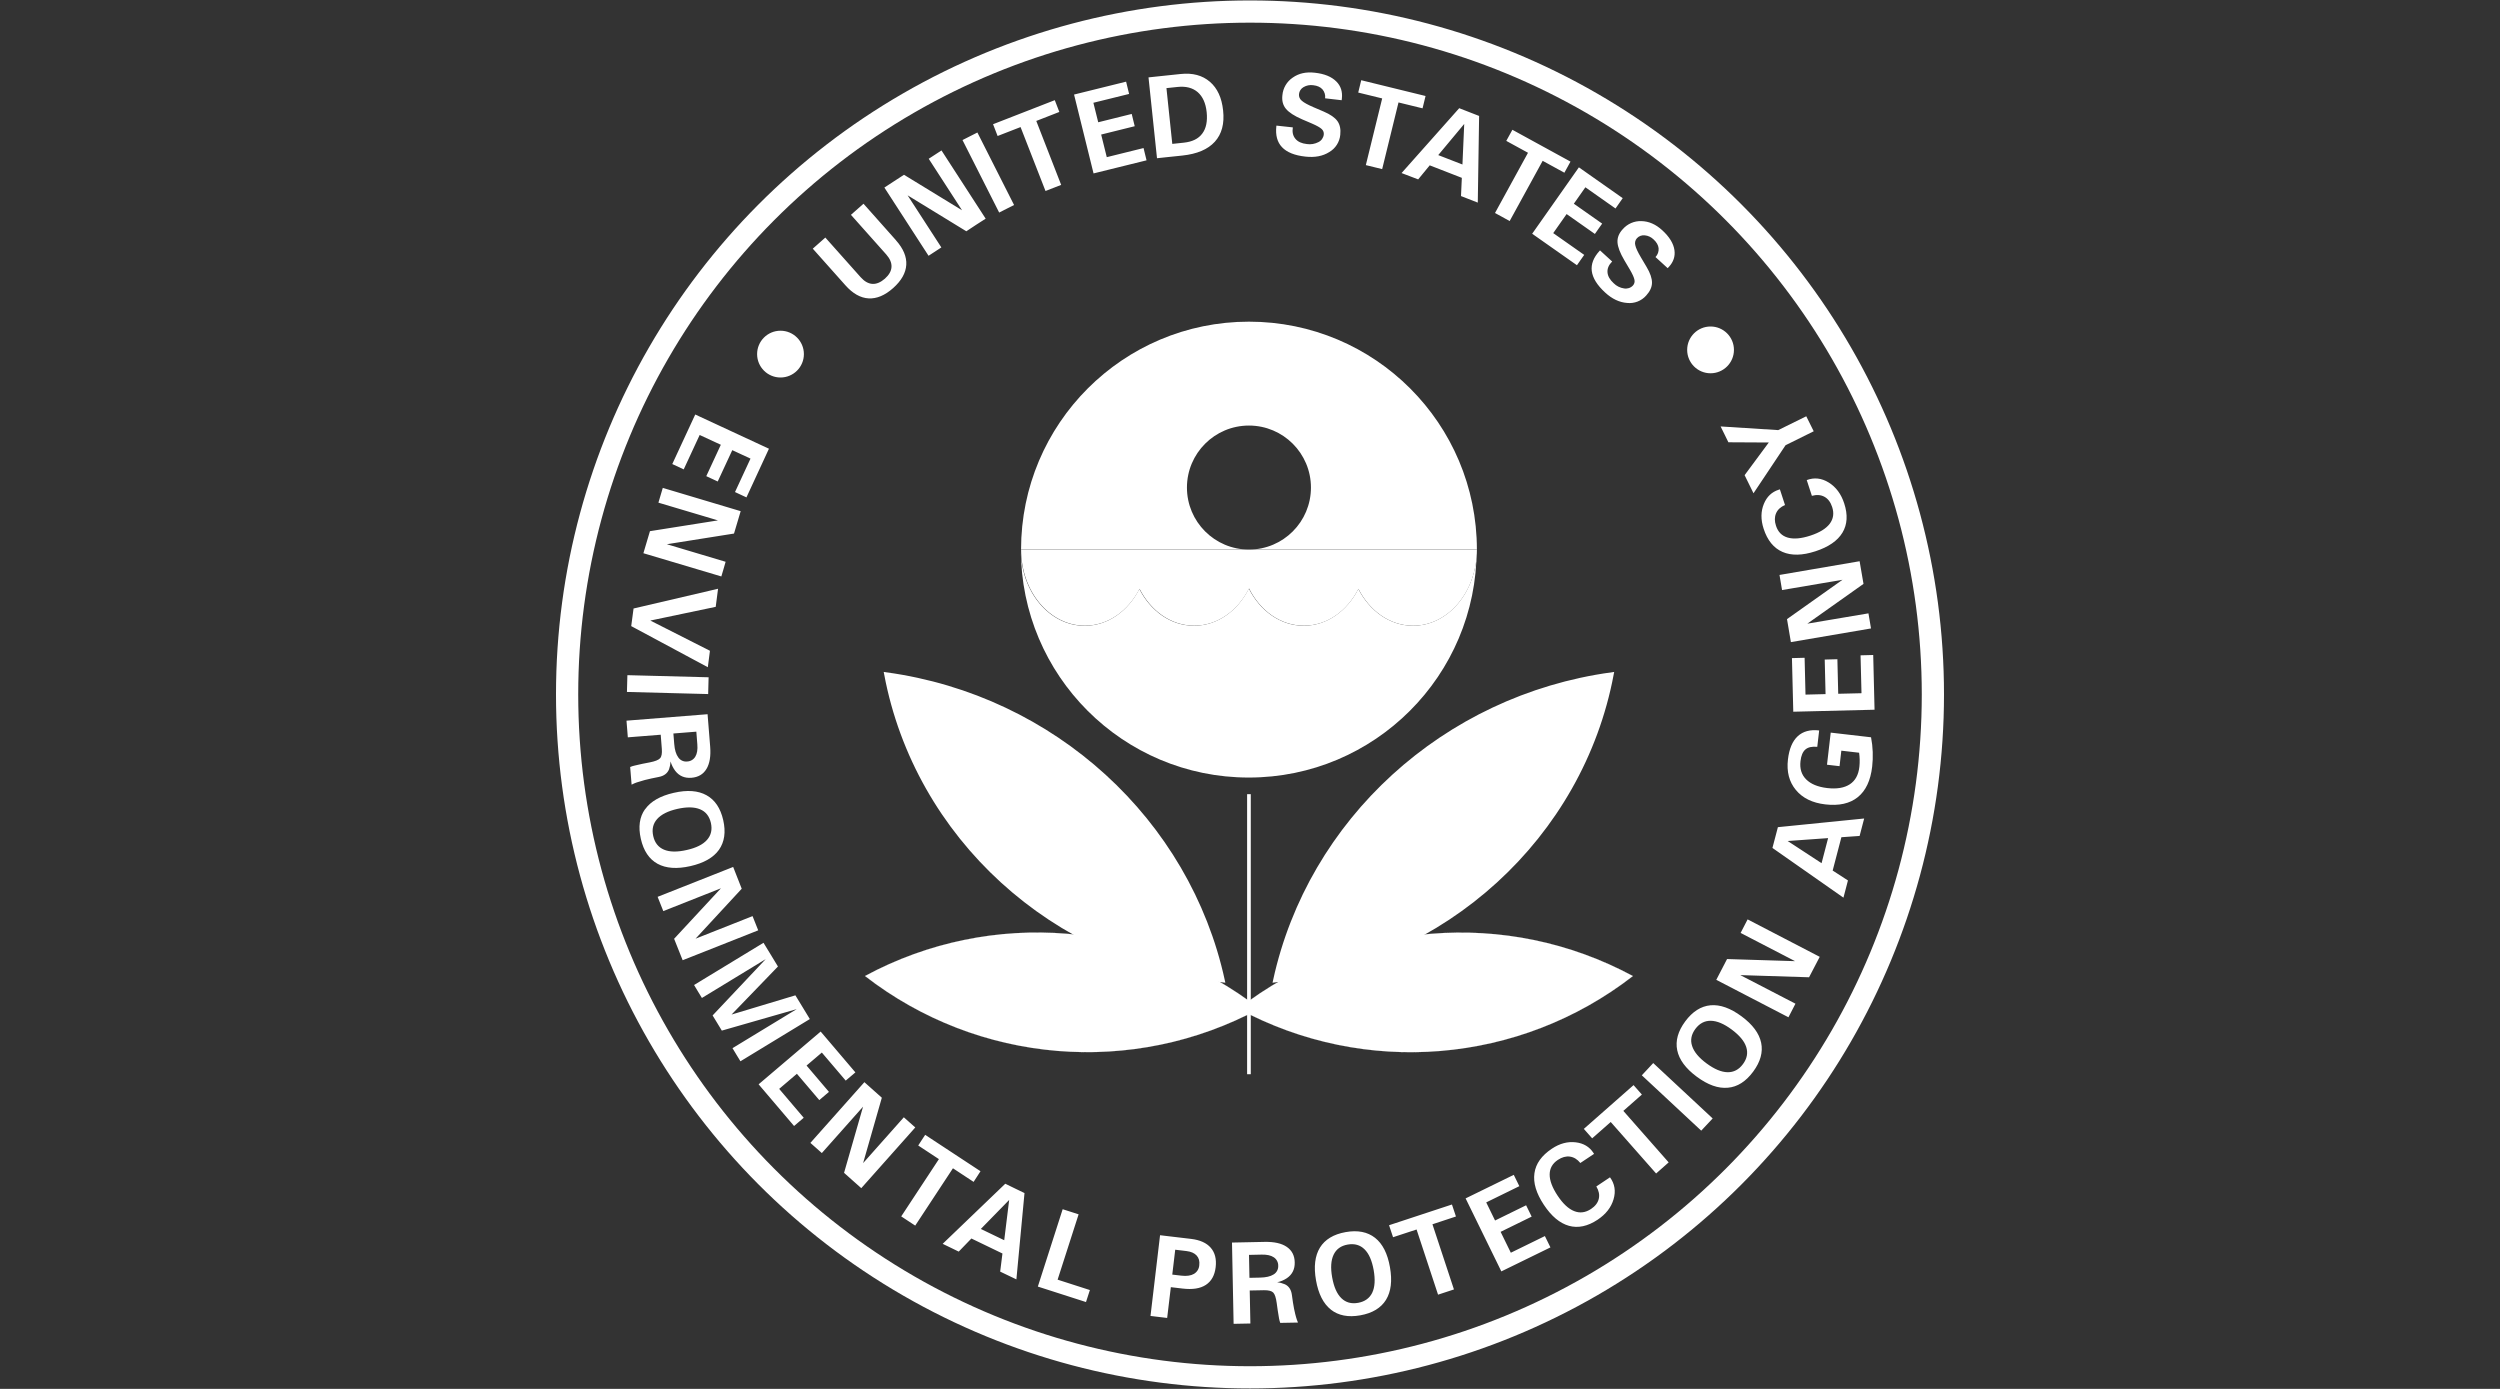
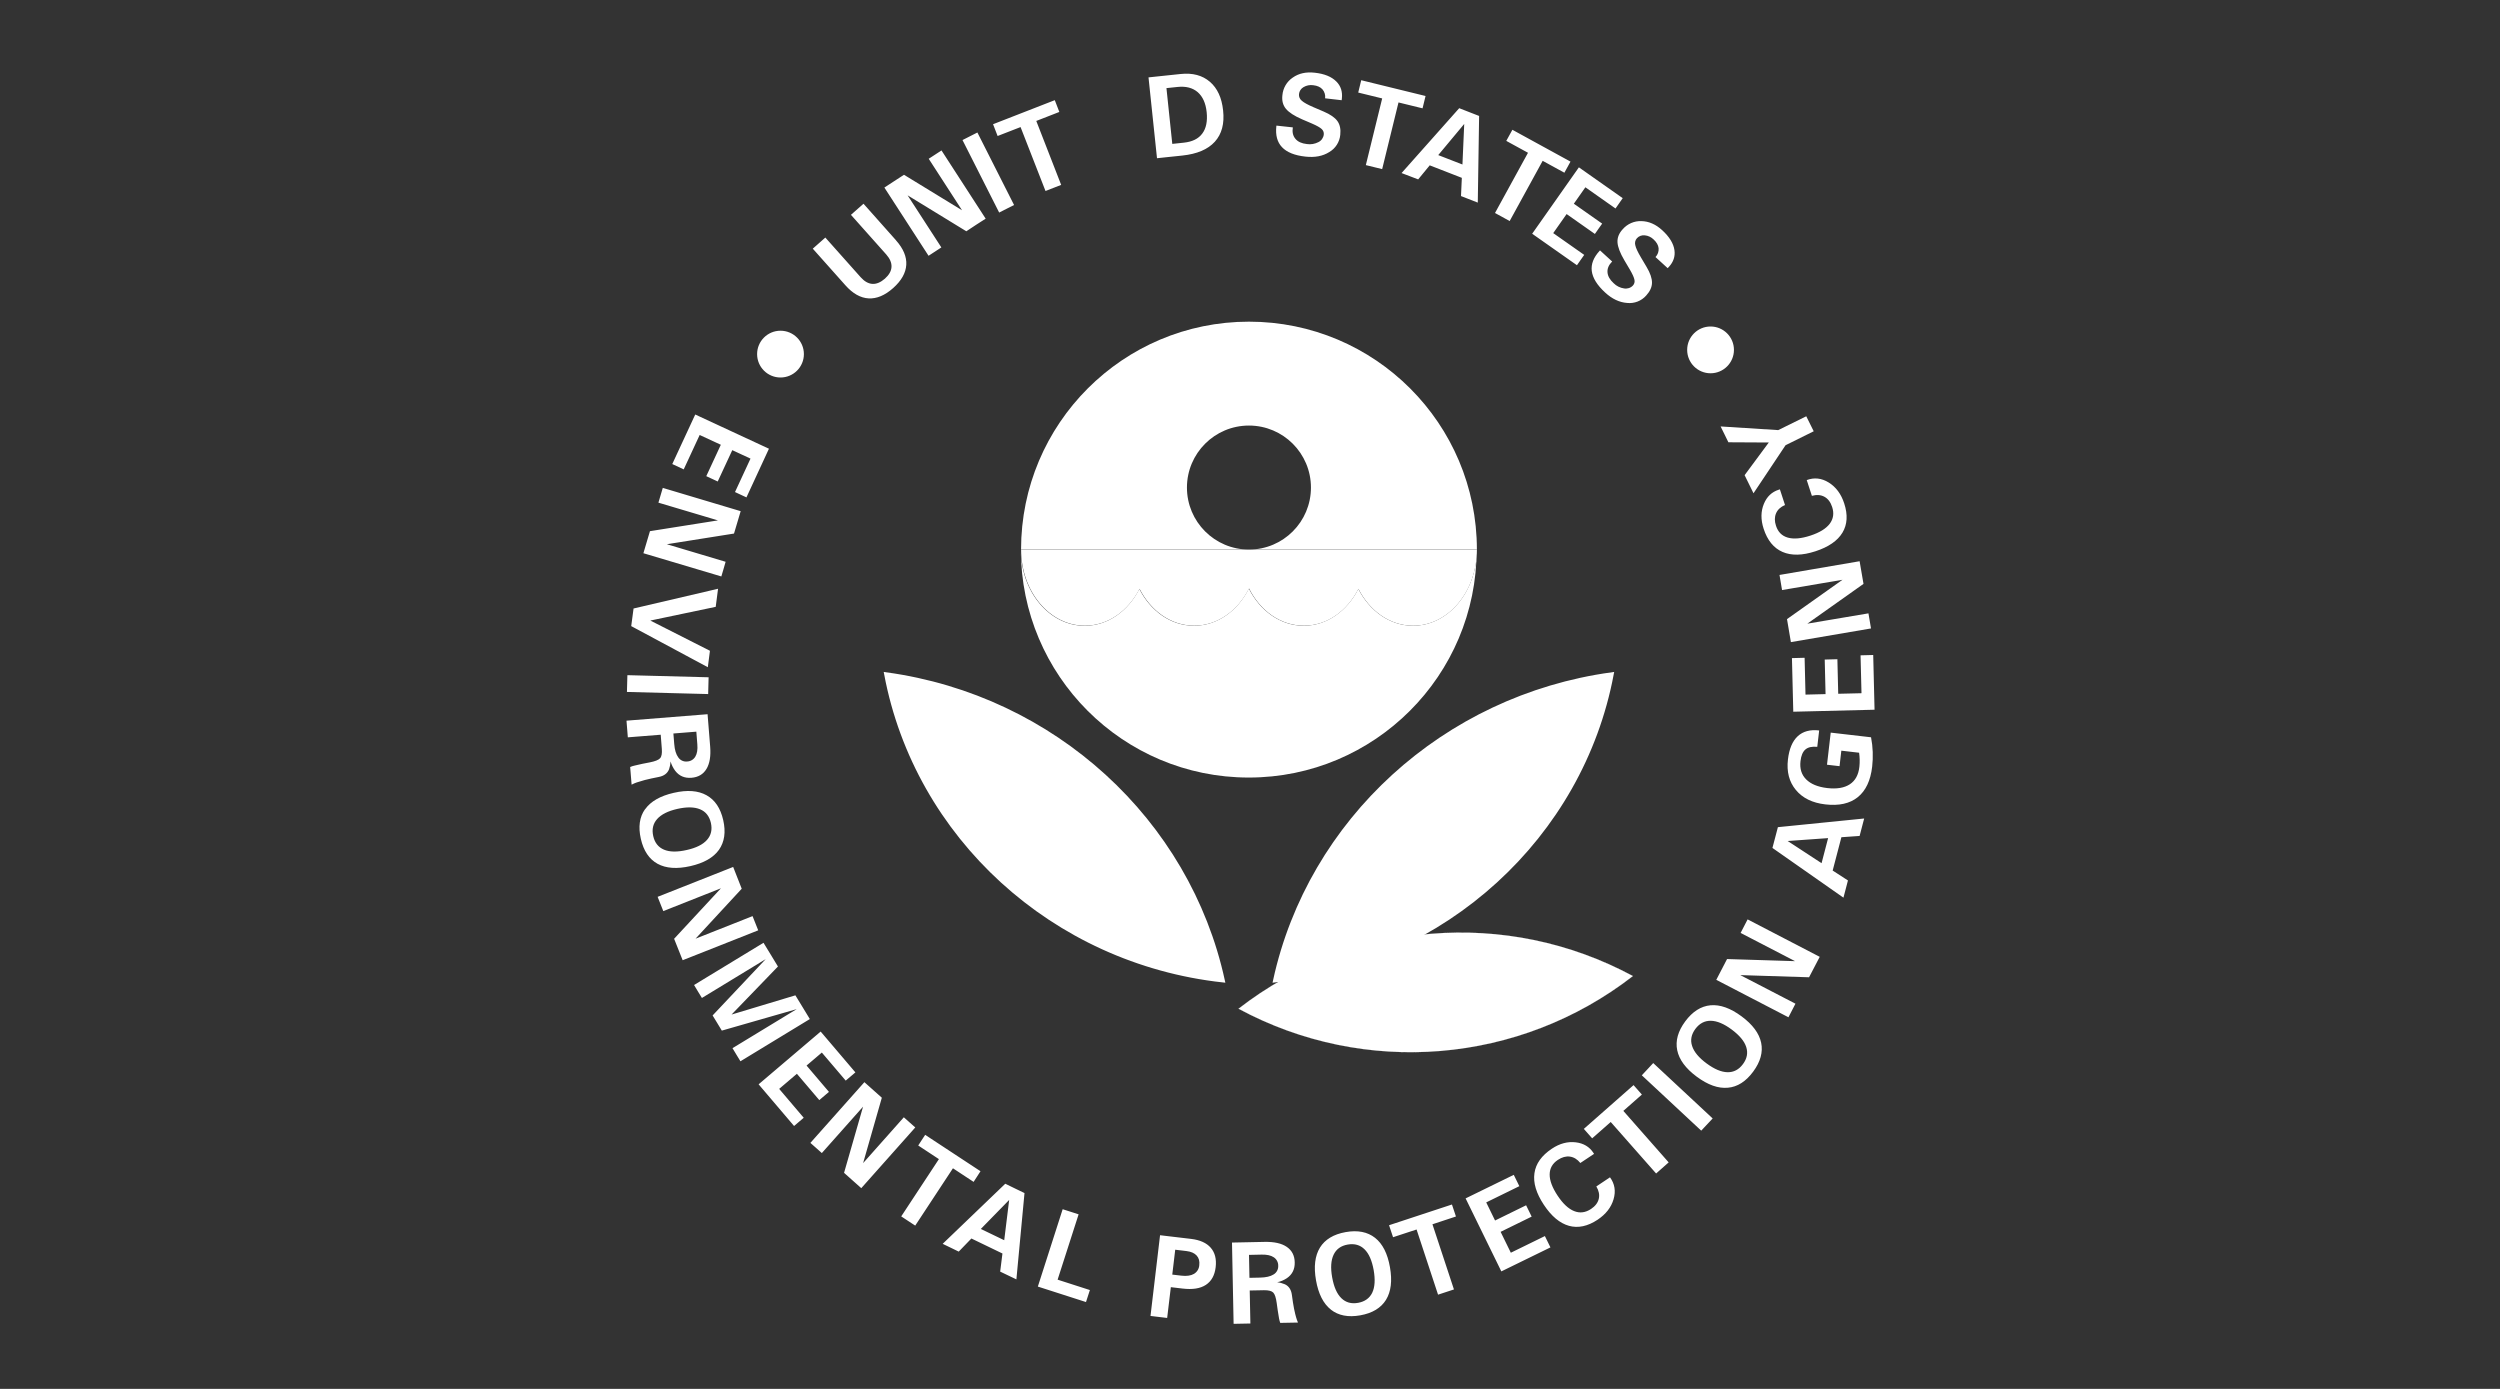
<svg xmlns="http://www.w3.org/2000/svg" id="Layer_1" data-name="Layer 1" viewBox="0 0 450 250">
  <rect x="0" y="0" width="450" height="250" fill="#333333" stroke="none" />
  <defs>
    <style>
      .cls-1, .cls-2, .cls-3, .cls-4 {
        fill: #fff;
      }

      .cls-2 {
        stroke-width: .66px;
      }

      .cls-2, .cls-5, .cls-3, .cls-4 {
        stroke: #fff;
      }

      .cls-5 {
        fill: none;
        stroke-width: 4px;
      }

      .cls-3 {
        stroke-width: .02px;
      }

      .cls-4 {
        stroke-width: .73px;
      }
    </style>
  </defs>
-   <circle class="cls-5" cx="225" cy="125" r="122.92" />
  <path class="cls-1" d="M265.82,98.93c0,7.56-5.14,13.7-11.48,13.7-4.17,0-7.82-2.66-9.84-6.63-2.01,3.97-5.66,6.63-9.84,6.63s-7.85-2.68-9.87-6.69c-2,4.01-5.67,6.69-9.87,6.69s-7.82-2.66-9.84-6.62c-2.01,3.97-5.66,6.63-9.84,6.63-6.33,0-11.47-6.12-11.48-13.67.02,22.64,18.38,40.99,41.02,40.99s41.02-18.36,41.02-41.02h0Z" />
  <path class="cls-1" d="M195.28,112.62c4.17,0,7.82-2.66,9.84-6.63,2.01,3.97,5.66,6.63,9.84,6.63s7.86-2.68,9.87-6.69c2,4.01,5.67,6.69,9.87,6.69s7.81-2.66,9.82-6.62c2.01,3.97,5.66,6.63,9.84,6.63,6.34,0,11.48-6.13,11.48-13.7h-82.04v.03c.02,7.54,5.15,13.66,11.49,13.66Z" />
  <path class="cls-1" d="M224.81,57.9c-22.66,0-41.02,18.37-41.02,41.02h41.02c-6.16,0-11.16-5-11.16-11.16,0-6.16,5-11.16,11.16-11.16,6.16,0,11.16,5,11.16,11.16,0,6.16-4.99,11.16-11.15,11.16h0,41.02c0-22.66-18.37-41.02-41.02-41.02h0Z" />
  <path class="cls-3" d="M293.92,175.69c-22.74-12.27-50.58-9.96-70.99,5.88,22.74,12.27,50.58,9.96,70.99-5.88Z" />
-   <path class="cls-3" d="M226.69,181.56c-20.41-15.84-48.25-18.15-70.99-5.88,20.41,15.84,48.25,18.15,70.99,5.88Z" />
-   <path class="cls-2" d="M224.81,142.95v50.41" />
  <path class="cls-4" d="M290.1,121.38c-30.14,4.15-54.31,26.39-60.58,55.09,30.54-3.36,55.09-25.98,60.58-55.09ZM159.52,121.38c5.49,29.11,30.05,51.73,60.58,55.09-6.27-28.7-30.44-50.94-60.58-55.09Z" />
-   <path class="cls-1" d="M161.27,43.25c1.33,1.49,1.95,2.97,1.86,4.42-.09,1.46-.87,2.85-2.36,4.18-1.48,1.32-2.96,1.94-4.42,1.86s-2.86-.87-4.18-2.36l-5.87-6.59,1.13-1,1.13-1,6.36,7.14c.67.75,1.37,1.15,2.11,1.2.73.04,1.48-.27,2.25-.94.75-.67,1.15-1.37,1.19-2.11.04-.73-.27-1.48-.94-2.24l-6.36-7.14,1.13-1,1.13-1,5.86,6.59ZM169.44,44.54l-1.15.75-1.15.75-7.95-12.28,1.76-1.15,1.77-1.15,10.45,6.39-6-9.27,1.15-.75,1.15-.75,7.95,12.28-1.74,1.12-1.74,1.15-10.57-6.47,6.07,9.37ZM173.25,25.21l1.34-.68,1.34-.68,6.6,13.05-1.34.68-1.34.68-6.6-13.05ZM183.71,22.87l-4.14,1.61-.41-1.06-.41-1.06,11.11-4.33.41,1.06.41,1.06-4.15,1.62,4.48,11.51-1.41.55-1.41.55-4.49-11.51ZM196.84,31.22l-3.51-14.2,9.37-2.32.27,1.11.27,1.1-6.43,1.59.87,3.51,6.03-1.5.27,1.11.27,1.1-6.04,1.5,1.01,4.07,6.62-1.64.27,1.11.27,1.1-9.55,2.36ZM206.73,13.93l1.5-.16,4.28-.45c2.16-.23,3.92.24,5.27,1.4,1.35,1.16,2.14,2.88,2.38,5.16.26,2.38-.24,4.25-1.49,5.63s-3.2,2.21-5.85,2.49l-3.06.32-1.5.16-1.53-14.56ZM211.02,25.9l2.07-.22c1.52-.16,2.63-.7,3.32-1.64.7-.93.96-2.22.79-3.86-.17-1.61-.71-2.8-1.61-3.59-.91-.78-2.11-1.1-3.62-.94l-2.01.21,1.05,10.03ZM238.52,17.69c.08-.58-.1-1.17-.48-1.61-.37-.41-.92-.66-1.65-.74-.61-.09-1.22.03-1.75.34-.46.26-.77.73-.82,1.26-.05.45.14.9.5,1.19.38.34,1.09.73,2.14,1.18l1.8.77c1.2.51,2.03,1.09,2.48,1.72.45.64.62,1.46.51,2.46-.12,1.3-.86,2.46-1.98,3.11-1.17.74-2.6,1.01-4.29.82-1.95-.21-3.36-.78-4.23-1.71-.85-.9-1.18-2.15-1.01-3.74l.02-.13,2.95.32c-.14.85.02,1.53.47,2.06.44.53,1.13.84,2.06.94.71.11,1.44-.02,2.08-.35.53-.26.89-.77.96-1.36.05-.38-.1-.75-.38-1-.3-.28-.88-.6-1.72-.97l-1.8-.77c-1.4-.61-2.37-1.24-2.91-1.89-.54-.65-.75-1.46-.64-2.44.11-1.29.79-2.46,1.86-3.18,1.09-.77,2.41-1.06,3.97-.88,1.75.19,3.05.73,3.9,1.6.79.8,1.11,1.81.98,3.03l-.04.32-2.95-.34ZM248.81,17.72l-4.33-1.06.27-1.11.27-1.11,11.58,2.84-.27,1.11-.27,1.11-4.33-1.06-2.94,12-1.47-.36-1.47-.36,2.94-11.99ZM262.65,19.47l1.79.7,1.8.7-.24,15.6-1.51-.59-1.51-.59.15-3.28-5.78-2.25-2.08,2.53-1.49-.57-1.5-.57,10.38-11.68ZM258.89,27.92l4.35,1.69.32-7.3-4.67,5.6ZM275.04,27.5l-3.91-2.14.55-1,.55-1,10.46,5.73-.55,1-.55,1-3.91-2.14-5.94,10.84-1.32-.73-1.32-.72,5.94-10.84ZM275.78,42.09l8.42-11.97,7.89,5.55-.65.93-.65.93-5.42-3.82-2.08,2.96,5.1,3.58-.66.93-.65.93-5.09-3.58-2.41,3.43,5.58,3.92-.66.93-.65.93-8.05-5.66ZM297.99,46.27c.41-.43.61-1,.56-1.59-.06-.55-.36-1.08-.89-1.57-.44-.43-1.01-.7-1.61-.75-.52-.06-1.04.13-1.4.52-.31.34-.42.81-.3,1.25.1.5.45,1.24,1.03,2.22l1,1.69c.67,1.12.99,2.08.98,2.86-.01.78-.36,1.54-1.04,2.29-.86.98-2.14,1.48-3.44,1.34-1.38-.1-2.7-.72-3.95-1.87-1.45-1.33-2.25-2.62-2.41-3.88-.15-1.23.31-2.43,1.39-3.61l.09-.1,2.19,2c-.61.61-.89,1.25-.84,1.94s.42,1.34,1.11,1.97c.51.51,1.17.84,1.89.94.58.1,1.18-.1,1.58-.53.26-.28.36-.67.27-1.04-.08-.41-.35-1.01-.81-1.8l-1-1.69c-.78-1.32-1.19-2.4-1.24-3.24s.26-1.62.93-2.35c.85-.98,2.09-1.52,3.38-1.47,1.33.03,2.57.57,3.73,1.63,1.3,1.19,2.04,2.39,2.21,3.59.16,1.11-.17,2.12-1,3.02l-.22.23-2.19-2ZM125.14,74.61l13.27,6.16-4.05,8.76-1.03-.48-1.03-.48,2.79-6.02-3.28-1.52-2.62,5.64-1.03-.48-1.03-.48,2.62-5.65-3.81-1.76-2.87,6.19-1.03-.48-1.03-.48,4.14-8.93ZM118.52,90.46l.39-1.32.39-1.32,14.02,4.19-.6,2.02-.6,2.01-12.09,1.92,10.58,3.16-.38,1.32-.39,1.32-14.03-4.18.59-1.99.59-1.98,12.24-1.94-10.71-3.19ZM129.25,105.97l-.21,1.63-.21,1.63-11.77,2.47,10.73,5.44-.19,1.48-.19,1.48-13.79-7.4.21-1.58.21-1.59,15.23-3.56ZM127.55,121.91l-.04,1.51-.04,1.51-14.62-.38.04-1.51.04-1.51,14.62.38ZM127.36,128.52l.12,1.5.35,4.36c.14,1.71-.08,3.05-.66,4.02s-1.48,1.5-2.7,1.6c-1.24.1-2.21-.32-2.93-1.25-.38-.51-.66-1.08-.84-1.69-.02.48-.11.95-.27,1.41-.3.74-.91,1.2-1.84,1.38s-1.76.36-2.47.54l-.21.06c-.53.15-.96.28-1.3.39-.32.11-.62.24-.92.4l-.13-1.59-.13-1.59c.25-.11.51-.19.78-.25.33-.09.82-.2,1.45-.33l1.29-.25c.96-.19,1.58-.43,1.86-.74.28-.3.38-.86.32-1.68l-.2-2.56-5.92.47-.12-1.5-.12-1.5,14.58-1.16ZM121.21,132.03l.15,1.87c.08,1.08.33,1.89.73,2.43.35.52.97.81,1.59.74.61-.02,1.17-.35,1.48-.88.32-.53.44-1.27.36-2.21l-.18-2.28-4.13.33ZM116.13,145.65c1-1.4,2.72-2.39,5.14-2.94,2.42-.56,4.39-.41,5.9.43,1.52.84,2.52,2.33,3.01,4.48.49,2.15.23,3.93-.77,5.35-1,1.4-2.72,2.38-5.14,2.93-2.42.55-4.39.41-5.91-.42-1.51-.83-2.52-2.33-3.01-4.49-.49-2.16-.24-3.94.76-5.34ZM119.52,152.94c1.02.43,2.38.45,4.09.06,1.7-.38,2.92-.99,3.65-1.82.74-.83.97-1.85.7-3.06-.28-1.21-.93-2.03-1.95-2.45-1.03-.43-2.39-.45-4.08-.07-1.69.38-2.91,1-3.65,1.83-.74.83-.97,1.86-.7,3.06.27,1.21.92,2.02,1.94,2.45h0ZM119.39,163.99l-.51-1.28-.51-1.28,13.6-5.38.77,1.96.77,1.96-8.31,8.99,10.26-4.06.51,1.28.51,1.28-13.6,5.38-.77-1.93-.77-1.93,8.43-9.09-10.38,4.11ZM126.36,179.66l-.72-1.18-.71-1.18,12.5-7.6,1.3,2.13,1.3,2.14-8.35,8.65,11.49-3.46,1.3,2.13,1.3,2.14-12.49,7.6-.72-1.18-.71-1.18,11.56-7.03-13.48,3.87-.83-1.37-.83-1.36,9.56-10.14-11.48,6.99ZM136.58,195.15l11.14-9.47,6.25,7.35-.87.74-.87.74-4.3-5.05-2.75,2.34,4.03,4.74-.87.74-.87.74-4.03-4.74-3.19,2.72,4.42,5.2-.87.74-.87.74-6.38-7.5ZM147.93,207.55l-1.03-.92-1.03-.91,9.72-10.93,1.57,1.4,1.57,1.4-3.37,11.77,7.33-8.25,1.03.92,1.03.91-9.72,10.93-1.55-1.38-1.55-1.38,3.42-11.91-7.42,8.35ZM169,208.64l-3.72-2.45.62-.96.63-.96,9.96,6.55-.62.96-.62.96-3.72-2.45-6.79,10.32-1.26-.83-1.26-.83,6.79-10.32ZM180.95,213.07l1.72.84,1.74.84-1.46,15.54-1.46-.7-1.46-.7.41-3.26-5.59-2.7-2.28,2.36-1.44-.7-1.45-.7,11.26-10.81ZM176.55,221.21l4.21,2.03.89-7.25-5.1,5.22ZM186.81,231.59l4.47-13.93,1.44.46,1.43.46-3.78,11.76,5.81,1.87-.35,1.08-.35,1.08-8.68-2.79ZM208.82,222.34l1.5.18,4.07.48c1.6.19,2.79.72,3.55,1.6.76.88,1.05,2.04.88,3.49-.17,1.47-.76,2.53-1.77,3.19s-2.4.87-4.18.66l-2.12-.25-.66,5.54-1.5-.18-1.5-.18,1.72-14.53ZM211.02,229.43l1.64.19c.95.11,1.7,0,2.25-.32.56-.33.92-.91.96-1.56.09-.72-.07-1.3-.47-1.74-.4-.44-1.01-.71-1.84-.81l-2.02-.24-.53,4.48ZM221.77,223.66l1.51-.03,4.37-.09c1.72-.03,3.04.26,3.97.9s1.41,1.56,1.43,2.79c.03,1.24-.45,2.19-1.42,2.85-.53.35-1.12.6-1.74.73.48.05.94.17,1.39.36.72.34,1.14.98,1.26,1.92.12.94.25,1.77.39,2.49l.05.22c.11.54.22.98.32,1.32.09.32.2.64.34.94l-1.6.03-1.6.03c-.09-.26-.16-.52-.21-.79-.07-.34-.15-.83-.24-1.47l-.18-1.3c-.13-.97-.34-1.61-.63-1.9-.29-.29-.84-.43-1.66-.42l-2.57.05.12,5.94-1.51.03-1.51.03-.29-14.62ZM224.91,230.01l1.87-.04c1.08-.02,1.91-.21,2.47-.57.54-.32.86-.92.83-1.55.02-.61-.28-1.19-.79-1.53-.51-.35-1.24-.51-2.18-.49l-2.29.05.08,4.14ZM239.56,235.73c-1.36-1.07-2.25-2.83-2.68-5.28-.43-2.45-.19-4.41.71-5.88.91-1.47,2.45-2.4,4.62-2.79,2.17-.39,3.94-.04,5.3,1.03,1.36,1.07,2.25,2.83,2.68,5.28.43,2.44.2,4.4-.71,5.88-.91,1.47-2.45,2.4-4.63,2.79s-3.94.04-5.3-1.03h0ZM247,232.69c.48-1,.56-2.36.26-4.08-.31-1.71-.85-2.96-1.65-3.74-.79-.78-1.8-1.06-3.02-.85s-2.07.83-2.54,1.83c-.48,1.01-.57,2.36-.26,4.08s.85,2.96,1.65,3.74c.8.78,1.8,1.06,3.02.84,1.21-.22,2.06-.83,2.55-1.83h0ZM254.98,221.31l-4.23,1.39-.36-1.08-.36-1.08,11.32-3.73.36,1.08.36,1.08-4.23,1.4,3.87,11.73-1.43.47-1.43.47-3.87-11.74ZM270.24,228.85l-6.43-13.14,8.67-4.24.5,1.02.5,1.02-5.96,2.92,1.59,3.26,5.59-2.74.5,1.02.5,1.02-5.59,2.74,1.84,3.76,6.13-3,.5,1.02.5,1.02-8.84,4.32ZM289.8,211.92c.86,1.17,1.07,2.49.64,3.95-.43,1.47-1.39,2.69-2.87,3.68-1.79,1.19-3.51,1.55-5.15,1.1-1.65-.46-3.16-1.72-4.53-3.79-1.37-2.07-1.94-3.96-1.69-5.68.24-1.72,1.29-3.18,3.13-4.41,1.42-.95,2.86-1.33,4.32-1.15,1.39.17,2.45.8,3.16,1.89l.12.19-2.47,1.64c-.54-.67-1.16-1.05-1.87-1.15s-1.43.1-2.17.59c-.98.65-1.47,1.52-1.48,2.62-.01,1.1.47,2.37,1.43,3.82.96,1.45,1.96,2.38,2.98,2.78,1.02.41,2.03.28,3.03-.38.77-.51,1.23-1.12,1.4-1.83.17-.71.02-1.45-.44-2.23l2.47-1.65ZM289.93,201.96l-3.34,2.94-.75-.85-.75-.85,8.95-7.88.75.85.75.85-3.34,2.94,8.16,9.27-1.13,1-1.13,1-8.17-9.27ZM295.52,193.56l1.03-1.1,1.03-1.11,10.7,9.97-1.03,1.1-1.03,1.1-10.7-9.97ZM311,195.79c-1.72.16-3.58-.5-5.58-1.98-2-1.48-3.17-3.07-3.52-4.76-.35-1.69.13-3.43,1.44-5.2,1.31-1.77,2.83-2.74,4.56-2.9,1.72-.15,3.58.51,5.58,1.99s3.17,3.06,3.53,4.76c.35,1.69-.13,3.43-1.44,5.2-1.32,1.78-2.83,2.74-4.55,2.89ZM314.32,188.46c-.34-1.06-1.22-2.1-2.61-3.14-1.4-1.04-2.65-1.56-3.76-1.58-1.11-.02-2.04.47-2.78,1.46-.74,1-.94,2.02-.59,3.08.34,1.06,1.21,2.11,2.61,3.14s2.65,1.56,3.77,1.58c1.11.02,2.04-.47,2.77-1.46.74-.99.93-2.02.59-3.08ZM323.18,180.67l-.63,1.22-.63,1.22-12.99-6.74.97-1.87.97-1.87,12.24.38-9.8-5.08.63-1.22.63-1.22,12.98,6.74-.96,1.84-.96,1.84-12.38-.39,9.92,5.14ZM319.04,152.62l.49-1.86.49-1.87,15.53-1.56-.41,1.57-.41,1.57-3.28.23-1.57,6,2.75,1.78-.4,1.54-.41,1.56-12.78-8.95ZM327.88,155.38l1.18-4.52-7.28.52,6.1,3.99ZM336.99,138c-.29,2.5-1.15,4.33-2.59,5.49-1.43,1.15-3.38,1.59-5.85,1.3-2.32-.27-4.08-1.13-5.29-2.59s-1.69-3.29-1.43-5.5c.22-1.9.81-3.3,1.76-4.18.95-.88,2.24-1.23,3.86-1.04l-.34,2.95c-.94-.09-1.65.06-2.13.47s-.78,1.11-.89,2.1c-.16,1.35.18,2.45,1.02,3.29s2.1,1.36,3.79,1.56c1.73.2,3.08-.03,4.07-.68.99-.65,1.56-1.7,1.72-3.15.09-.84.07-1.69-.05-2.53l-3.2-.37-.32,2.79-2.26-.26.67-5.78,7.26.84c.34,1.75.4,3.54.2,5.31h0ZM337.41,127.75l-14.62.36-.24-9.65,1.14-.03,1.14-.03.16,6.63,3.61-.09-.15-6.22,1.14-.03,1.14-.03.15,6.22,4.19-.1-.17-6.82,1.14-.03,1.14-.03.24,9.84ZM336.32,110.4l.23,1.36.23,1.36-14.42,2.46-.35-2.07-.35-2.07,9.99-7.08-10.88,1.85-.23-1.36-.23-1.36,14.42-2.47.35,2.04.35,2.04-10.11,7.16,11.02-1.86ZM325.2,86.42c1.35-.51,2.68-.37,3.98.44s2.23,2.06,2.78,3.76c.67,2.04.56,3.8-.32,5.26-.88,1.46-2.5,2.58-4.86,3.35-2.36.77-4.33.81-5.92.12-1.59-.69-2.73-2.08-3.41-4.19-.53-1.63-.51-3.12.05-4.47.53-1.29,1.42-2.14,2.67-2.54l.21-.07.92,2.82c-.79.34-1.33.84-1.61,1.5s-.29,1.41-.01,2.24c.36,1.12,1.07,1.83,2.13,2.13s2.41.18,4.06-.36c1.65-.54,2.81-1.25,3.48-2.13.66-.88.81-1.89.44-3.02-.28-.87-.75-1.49-1.39-1.84s-1.4-.41-2.26-.17l-.92-2.82ZM321.4,80.14l-5.77,8.65-.8-1.63-.8-1.63,4.35-5.88-7.27-.04-.7-1.43-.7-1.42,10.37.66,5.05-2.49.67,1.35.67,1.35-5.05,2.5Z" />
+   <path class="cls-1" d="M161.27,43.25c1.33,1.49,1.95,2.97,1.86,4.42-.09,1.46-.87,2.85-2.36,4.18-1.48,1.32-2.96,1.94-4.42,1.86s-2.86-.87-4.18-2.36l-5.87-6.59,1.13-1,1.13-1,6.36,7.14c.67.75,1.37,1.15,2.11,1.2.73.04,1.48-.27,2.25-.94.75-.67,1.15-1.37,1.19-2.11.04-.73-.27-1.48-.94-2.24l-6.36-7.14,1.13-1,1.13-1,5.86,6.59ZM169.44,44.54l-1.15.75-1.15.75-7.95-12.28,1.76-1.15,1.77-1.15,10.45,6.39-6-9.27,1.15-.75,1.15-.75,7.95,12.28-1.74,1.12-1.74,1.15-10.57-6.47,6.07,9.37ZM173.25,25.21l1.34-.68,1.34-.68,6.6,13.05-1.34.68-1.34.68-6.6-13.05ZM183.71,22.87l-4.14,1.61-.41-1.06-.41-1.06,11.11-4.33.41,1.06.41,1.06-4.15,1.62,4.48,11.51-1.41.55-1.41.55-4.49-11.51ZM196.84,31.22ZM206.73,13.93l1.5-.16,4.28-.45c2.16-.23,3.92.24,5.27,1.4,1.35,1.16,2.14,2.88,2.38,5.16.26,2.38-.24,4.25-1.49,5.63s-3.2,2.21-5.85,2.49l-3.06.32-1.5.16-1.53-14.56ZM211.02,25.9l2.07-.22c1.52-.16,2.63-.7,3.32-1.64.7-.93.96-2.22.79-3.86-.17-1.61-.71-2.8-1.61-3.59-.91-.78-2.11-1.1-3.62-.94l-2.01.21,1.05,10.03ZM238.52,17.69c.08-.58-.1-1.17-.48-1.61-.37-.41-.92-.66-1.65-.74-.61-.09-1.22.03-1.75.34-.46.26-.77.73-.82,1.26-.05.45.14.9.5,1.19.38.34,1.09.73,2.14,1.18l1.8.77c1.2.51,2.03,1.09,2.48,1.72.45.64.62,1.46.51,2.46-.12,1.3-.86,2.46-1.98,3.11-1.17.74-2.6,1.01-4.29.82-1.95-.21-3.36-.78-4.23-1.71-.85-.9-1.18-2.15-1.01-3.74l.02-.13,2.95.32c-.14.85.02,1.53.47,2.06.44.53,1.13.84,2.06.94.71.11,1.44-.02,2.08-.35.53-.26.89-.77.96-1.36.05-.38-.1-.75-.38-1-.3-.28-.88-.6-1.72-.97l-1.8-.77c-1.4-.61-2.37-1.24-2.91-1.89-.54-.65-.75-1.46-.64-2.44.11-1.29.79-2.46,1.86-3.18,1.09-.77,2.41-1.06,3.97-.88,1.75.19,3.05.73,3.9,1.6.79.8,1.11,1.81.98,3.03l-.04.32-2.95-.34ZM248.81,17.72l-4.33-1.06.27-1.11.27-1.11,11.58,2.84-.27,1.11-.27,1.11-4.33-1.06-2.94,12-1.47-.36-1.47-.36,2.94-11.99ZM262.65,19.47l1.79.7,1.8.7-.24,15.6-1.51-.59-1.51-.59.15-3.28-5.78-2.25-2.08,2.53-1.49-.57-1.5-.57,10.38-11.68ZM258.89,27.92l4.35,1.69.32-7.3-4.67,5.6ZM275.04,27.5l-3.91-2.14.55-1,.55-1,10.46,5.73-.55,1-.55,1-3.91-2.14-5.94,10.84-1.32-.73-1.32-.72,5.94-10.84ZM275.78,42.09l8.42-11.97,7.89,5.55-.65.93-.65.93-5.42-3.82-2.08,2.96,5.1,3.58-.66.93-.65.93-5.09-3.58-2.41,3.43,5.58,3.92-.66.93-.65.93-8.05-5.66ZM297.99,46.27c.41-.43.61-1,.56-1.59-.06-.55-.36-1.08-.89-1.57-.44-.43-1.01-.7-1.61-.75-.52-.06-1.04.13-1.4.52-.31.34-.42.81-.3,1.25.1.5.45,1.24,1.03,2.22l1,1.69c.67,1.12.99,2.08.98,2.86-.01.78-.36,1.54-1.04,2.29-.86.98-2.14,1.48-3.44,1.34-1.38-.1-2.7-.72-3.95-1.87-1.45-1.33-2.25-2.62-2.41-3.88-.15-1.23.31-2.43,1.39-3.61l.09-.1,2.19,2c-.61.61-.89,1.25-.84,1.94s.42,1.34,1.11,1.97c.51.51,1.17.84,1.89.94.58.1,1.18-.1,1.58-.53.26-.28.36-.67.27-1.04-.08-.41-.35-1.01-.81-1.8l-1-1.69c-.78-1.32-1.19-2.4-1.24-3.24s.26-1.62.93-2.35c.85-.98,2.09-1.52,3.38-1.47,1.33.03,2.57.57,3.73,1.63,1.3,1.19,2.04,2.39,2.21,3.59.16,1.11-.17,2.12-1,3.02l-.22.23-2.19-2ZM125.14,74.61l13.27,6.16-4.05,8.76-1.03-.48-1.03-.48,2.79-6.02-3.28-1.52-2.62,5.64-1.03-.48-1.03-.48,2.62-5.65-3.81-1.76-2.87,6.19-1.03-.48-1.03-.48,4.14-8.93ZM118.52,90.46l.39-1.32.39-1.32,14.02,4.19-.6,2.02-.6,2.01-12.09,1.92,10.58,3.16-.38,1.32-.39,1.32-14.03-4.18.59-1.99.59-1.98,12.24-1.94-10.71-3.19ZM129.25,105.97l-.21,1.63-.21,1.63-11.77,2.47,10.73,5.44-.19,1.48-.19,1.48-13.79-7.4.21-1.58.21-1.59,15.23-3.56ZM127.55,121.91l-.04,1.51-.04,1.51-14.62-.38.04-1.51.04-1.51,14.62.38ZM127.36,128.52l.12,1.5.35,4.36c.14,1.71-.08,3.05-.66,4.02s-1.48,1.5-2.7,1.6c-1.24.1-2.21-.32-2.93-1.25-.38-.51-.66-1.08-.84-1.69-.02.48-.11.95-.27,1.41-.3.74-.91,1.2-1.84,1.38s-1.76.36-2.47.54l-.21.06c-.53.15-.96.28-1.3.39-.32.11-.62.24-.92.4l-.13-1.59-.13-1.59c.25-.11.51-.19.78-.25.33-.09.82-.2,1.45-.33l1.29-.25c.96-.19,1.58-.43,1.86-.74.28-.3.38-.86.32-1.68l-.2-2.56-5.92.47-.12-1.5-.12-1.5,14.58-1.16ZM121.21,132.03l.15,1.87c.08,1.08.33,1.89.73,2.43.35.52.97.81,1.59.74.61-.02,1.17-.35,1.48-.88.32-.53.44-1.27.36-2.21l-.18-2.28-4.13.33ZM116.13,145.65c1-1.4,2.72-2.39,5.14-2.94,2.42-.56,4.39-.41,5.9.43,1.52.84,2.52,2.33,3.01,4.48.49,2.15.23,3.93-.77,5.35-1,1.4-2.72,2.38-5.14,2.93-2.42.55-4.39.41-5.91-.42-1.51-.83-2.52-2.33-3.01-4.49-.49-2.16-.24-3.94.76-5.34ZM119.52,152.94c1.02.43,2.38.45,4.09.06,1.7-.38,2.92-.99,3.65-1.82.74-.83.97-1.85.7-3.06-.28-1.21-.93-2.03-1.95-2.45-1.03-.43-2.39-.45-4.08-.07-1.69.38-2.91,1-3.65,1.83-.74.83-.97,1.86-.7,3.06.27,1.21.92,2.02,1.94,2.45h0ZM119.39,163.99l-.51-1.28-.51-1.28,13.6-5.38.77,1.96.77,1.96-8.31,8.99,10.26-4.06.51,1.28.51,1.28-13.6,5.38-.77-1.93-.77-1.93,8.43-9.09-10.38,4.11ZM126.36,179.66l-.72-1.18-.71-1.18,12.5-7.6,1.3,2.13,1.3,2.14-8.35,8.65,11.49-3.46,1.3,2.13,1.3,2.14-12.49,7.6-.72-1.18-.71-1.18,11.56-7.03-13.48,3.87-.83-1.37-.83-1.36,9.56-10.14-11.48,6.99ZM136.58,195.15l11.14-9.47,6.25,7.35-.87.74-.87.74-4.3-5.05-2.75,2.34,4.03,4.74-.87.74-.87.74-4.03-4.74-3.19,2.72,4.42,5.2-.87.74-.87.74-6.38-7.5ZM147.93,207.55l-1.03-.92-1.03-.91,9.72-10.93,1.57,1.4,1.57,1.4-3.37,11.77,7.33-8.25,1.03.92,1.03.91-9.72,10.93-1.55-1.38-1.55-1.38,3.42-11.91-7.42,8.35ZM169,208.64l-3.72-2.45.62-.96.63-.96,9.96,6.55-.62.96-.62.96-3.72-2.45-6.79,10.32-1.26-.83-1.26-.83,6.79-10.32ZM180.95,213.07l1.72.84,1.74.84-1.46,15.54-1.46-.7-1.46-.7.41-3.26-5.59-2.7-2.28,2.36-1.44-.7-1.45-.7,11.26-10.81ZM176.55,221.21l4.21,2.03.89-7.25-5.1,5.22ZM186.81,231.59l4.47-13.93,1.44.46,1.43.46-3.78,11.76,5.81,1.87-.35,1.08-.35,1.08-8.68-2.79ZM208.82,222.34l1.5.18,4.07.48c1.6.19,2.79.72,3.55,1.6.76.88,1.05,2.04.88,3.49-.17,1.47-.76,2.53-1.77,3.19s-2.4.87-4.18.66l-2.12-.25-.66,5.54-1.5-.18-1.5-.18,1.72-14.53ZM211.02,229.43l1.64.19c.95.11,1.7,0,2.25-.32.56-.33.92-.91.96-1.56.09-.72-.07-1.3-.47-1.74-.4-.44-1.01-.71-1.84-.81l-2.02-.24-.53,4.48ZM221.77,223.66l1.51-.03,4.37-.09c1.72-.03,3.04.26,3.97.9s1.41,1.56,1.43,2.79c.03,1.24-.45,2.19-1.42,2.85-.53.35-1.12.6-1.74.73.48.05.94.17,1.39.36.72.34,1.14.98,1.26,1.92.12.94.25,1.77.39,2.49l.05.22c.11.54.22.98.32,1.32.09.32.2.64.34.94l-1.6.03-1.6.03c-.09-.26-.16-.52-.21-.79-.07-.34-.15-.83-.24-1.47l-.18-1.3c-.13-.97-.34-1.61-.63-1.9-.29-.29-.84-.43-1.66-.42l-2.57.05.12,5.94-1.51.03-1.51.03-.29-14.62ZM224.91,230.01l1.87-.04c1.08-.02,1.91-.21,2.47-.57.54-.32.86-.92.83-1.55.02-.61-.28-1.19-.79-1.53-.51-.35-1.24-.51-2.18-.49l-2.29.05.08,4.14ZM239.56,235.73c-1.36-1.07-2.25-2.83-2.68-5.28-.43-2.45-.19-4.41.71-5.88.91-1.47,2.45-2.4,4.62-2.79,2.17-.39,3.94-.04,5.3,1.03,1.36,1.07,2.25,2.83,2.68,5.28.43,2.44.2,4.4-.71,5.88-.91,1.47-2.45,2.4-4.63,2.79s-3.94.04-5.3-1.03h0ZM247,232.69c.48-1,.56-2.36.26-4.08-.31-1.71-.85-2.96-1.65-3.74-.79-.78-1.8-1.06-3.02-.85s-2.07.83-2.54,1.83c-.48,1.01-.57,2.36-.26,4.08s.85,2.96,1.65,3.74c.8.78,1.8,1.06,3.02.84,1.21-.22,2.06-.83,2.55-1.83h0ZM254.98,221.31l-4.23,1.39-.36-1.08-.36-1.08,11.32-3.73.36,1.08.36,1.08-4.23,1.4,3.87,11.73-1.43.47-1.43.47-3.87-11.74ZM270.24,228.85l-6.43-13.14,8.67-4.24.5,1.02.5,1.02-5.96,2.92,1.59,3.26,5.59-2.74.5,1.02.5,1.02-5.59,2.74,1.84,3.76,6.13-3,.5,1.02.5,1.02-8.84,4.32ZM289.8,211.92c.86,1.17,1.07,2.49.64,3.95-.43,1.47-1.39,2.69-2.87,3.68-1.79,1.19-3.51,1.55-5.15,1.1-1.65-.46-3.16-1.72-4.53-3.79-1.37-2.07-1.94-3.96-1.69-5.68.24-1.72,1.29-3.18,3.13-4.41,1.42-.95,2.86-1.33,4.32-1.15,1.39.17,2.45.8,3.16,1.89l.12.19-2.47,1.64c-.54-.67-1.16-1.05-1.87-1.15s-1.43.1-2.17.59c-.98.65-1.47,1.52-1.48,2.62-.01,1.1.47,2.37,1.43,3.82.96,1.45,1.96,2.38,2.98,2.78,1.02.41,2.03.28,3.03-.38.77-.51,1.23-1.12,1.4-1.83.17-.71.02-1.45-.44-2.23l2.47-1.65ZM289.93,201.96l-3.34,2.94-.75-.85-.75-.85,8.95-7.88.75.85.75.85-3.34,2.94,8.16,9.27-1.13,1-1.13,1-8.17-9.27ZM295.52,193.56l1.03-1.1,1.03-1.11,10.7,9.97-1.03,1.1-1.03,1.1-10.7-9.97ZM311,195.79c-1.72.16-3.58-.5-5.58-1.98-2-1.48-3.17-3.07-3.52-4.76-.35-1.69.13-3.43,1.44-5.2,1.31-1.77,2.83-2.74,4.56-2.9,1.72-.15,3.58.51,5.58,1.99s3.17,3.06,3.53,4.76c.35,1.69-.13,3.43-1.44,5.2-1.32,1.78-2.83,2.74-4.55,2.89ZM314.32,188.46c-.34-1.06-1.22-2.1-2.61-3.14-1.4-1.04-2.65-1.56-3.76-1.58-1.11-.02-2.04.47-2.78,1.46-.74,1-.94,2.02-.59,3.08.34,1.06,1.21,2.11,2.61,3.14s2.65,1.56,3.77,1.58c1.11.02,2.04-.47,2.77-1.46.74-.99.93-2.02.59-3.08ZM323.18,180.67l-.63,1.22-.63,1.22-12.99-6.74.97-1.87.97-1.87,12.24.38-9.8-5.08.63-1.22.63-1.22,12.98,6.74-.96,1.84-.96,1.84-12.38-.39,9.92,5.14ZM319.04,152.62l.49-1.86.49-1.87,15.53-1.56-.41,1.57-.41,1.57-3.28.23-1.57,6,2.75,1.78-.4,1.54-.41,1.56-12.78-8.95ZM327.88,155.38l1.18-4.52-7.28.52,6.1,3.99ZM336.99,138c-.29,2.5-1.15,4.33-2.59,5.49-1.43,1.15-3.38,1.59-5.85,1.3-2.32-.27-4.08-1.13-5.29-2.59s-1.69-3.29-1.43-5.5c.22-1.9.81-3.3,1.76-4.18.95-.88,2.24-1.23,3.86-1.04l-.34,2.95c-.94-.09-1.65.06-2.13.47s-.78,1.11-.89,2.1c-.16,1.35.18,2.45,1.02,3.29s2.1,1.36,3.79,1.56c1.73.2,3.08-.03,4.07-.68.99-.65,1.56-1.7,1.72-3.15.09-.84.07-1.69-.05-2.53l-3.2-.37-.32,2.79-2.26-.26.67-5.78,7.26.84c.34,1.75.4,3.54.2,5.31h0ZM337.41,127.75l-14.62.36-.24-9.65,1.14-.03,1.14-.03.16,6.63,3.61-.09-.15-6.22,1.14-.03,1.14-.03.15,6.22,4.19-.1-.17-6.82,1.14-.03,1.14-.03.24,9.84ZM336.32,110.4l.23,1.36.23,1.36-14.42,2.46-.35-2.07-.35-2.07,9.99-7.08-10.88,1.85-.23-1.36-.23-1.36,14.42-2.47.35,2.04.35,2.04-10.11,7.16,11.02-1.86ZM325.2,86.42c1.35-.51,2.68-.37,3.98.44s2.23,2.06,2.78,3.76c.67,2.04.56,3.8-.32,5.26-.88,1.46-2.5,2.58-4.86,3.35-2.36.77-4.33.81-5.92.12-1.59-.69-2.73-2.08-3.41-4.19-.53-1.63-.51-3.12.05-4.47.53-1.29,1.42-2.14,2.67-2.54l.21-.07.92,2.82c-.79.34-1.33.84-1.61,1.5s-.29,1.41-.01,2.24c.36,1.12,1.07,1.83,2.13,2.13s2.41.18,4.06-.36c1.65-.54,2.81-1.25,3.48-2.13.66-.88.81-1.89.44-3.02-.28-.87-.75-1.49-1.39-1.84s-1.4-.41-2.26-.17l-.92-2.82ZM321.4,80.14l-5.77,8.65-.8-1.63-.8-1.63,4.35-5.88-7.27-.04-.7-1.43-.7-1.42,10.37.66,5.05-2.49.67,1.35.67,1.35-5.05,2.5Z" />
  <circle class="cls-1" cx="307.9" cy="62.98" r="4.21" />
  <circle class="cls-1" cx="140.49" cy="63.74" r="4.21" />
</svg>